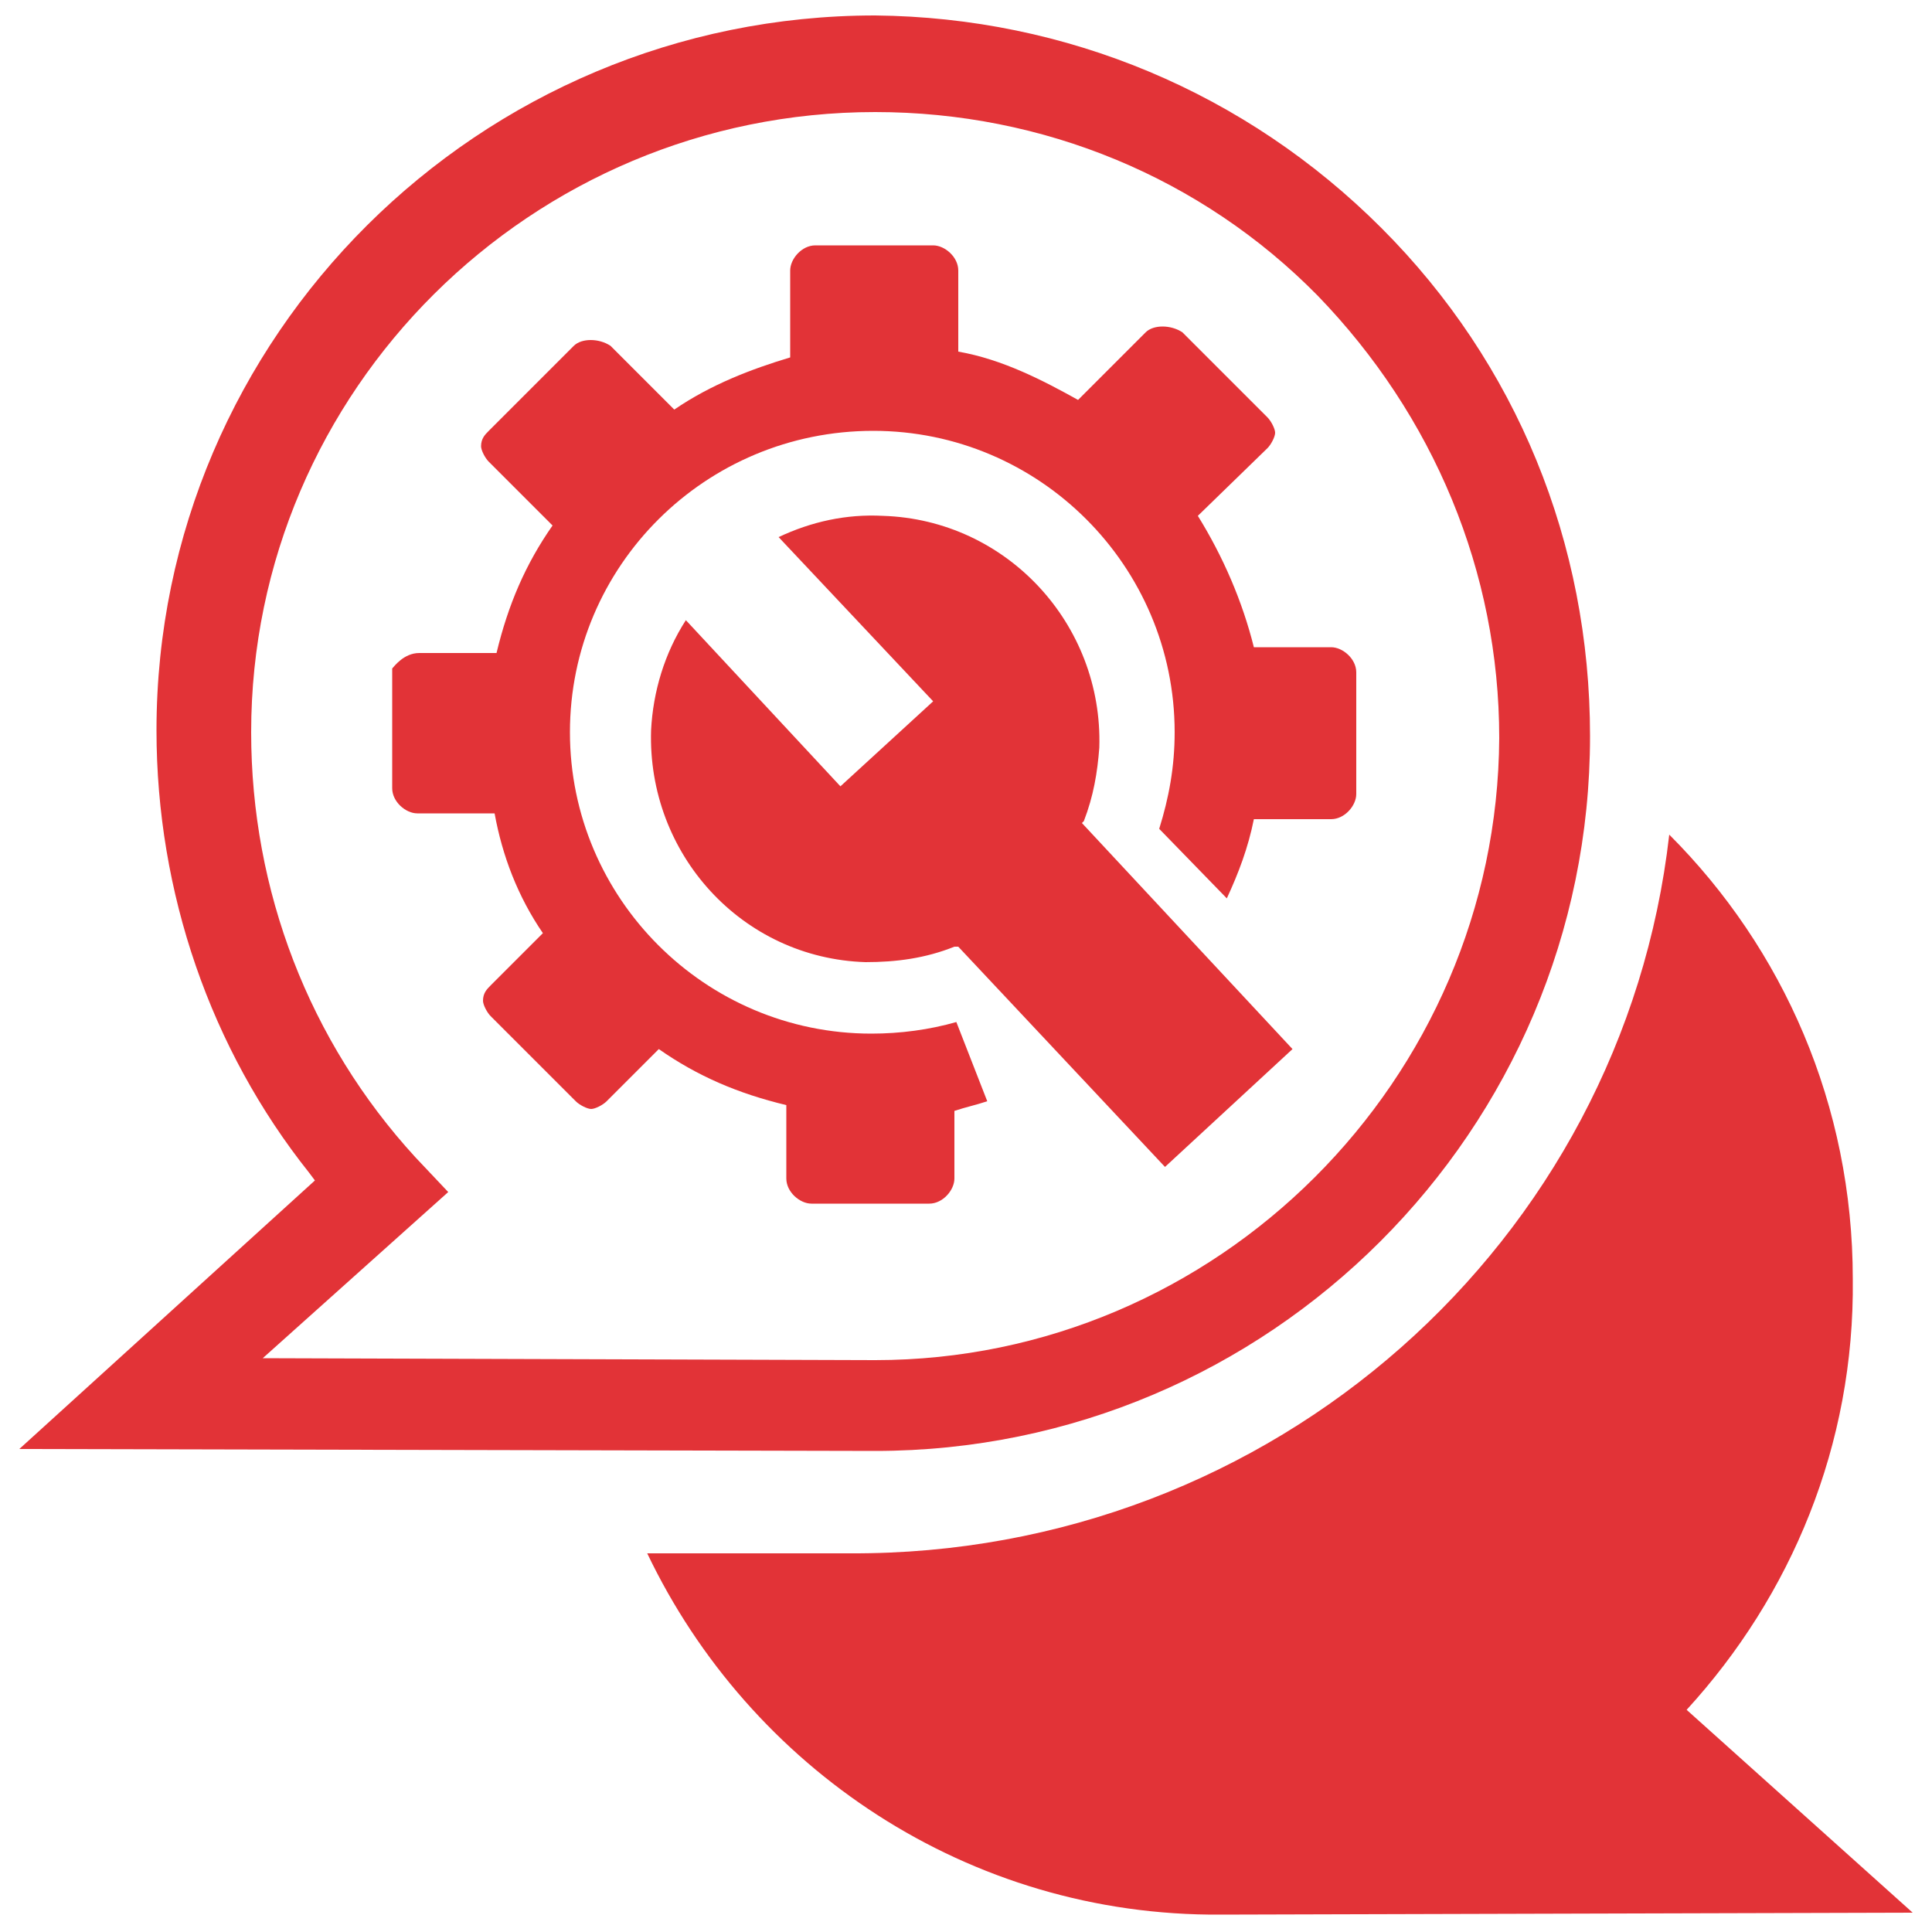
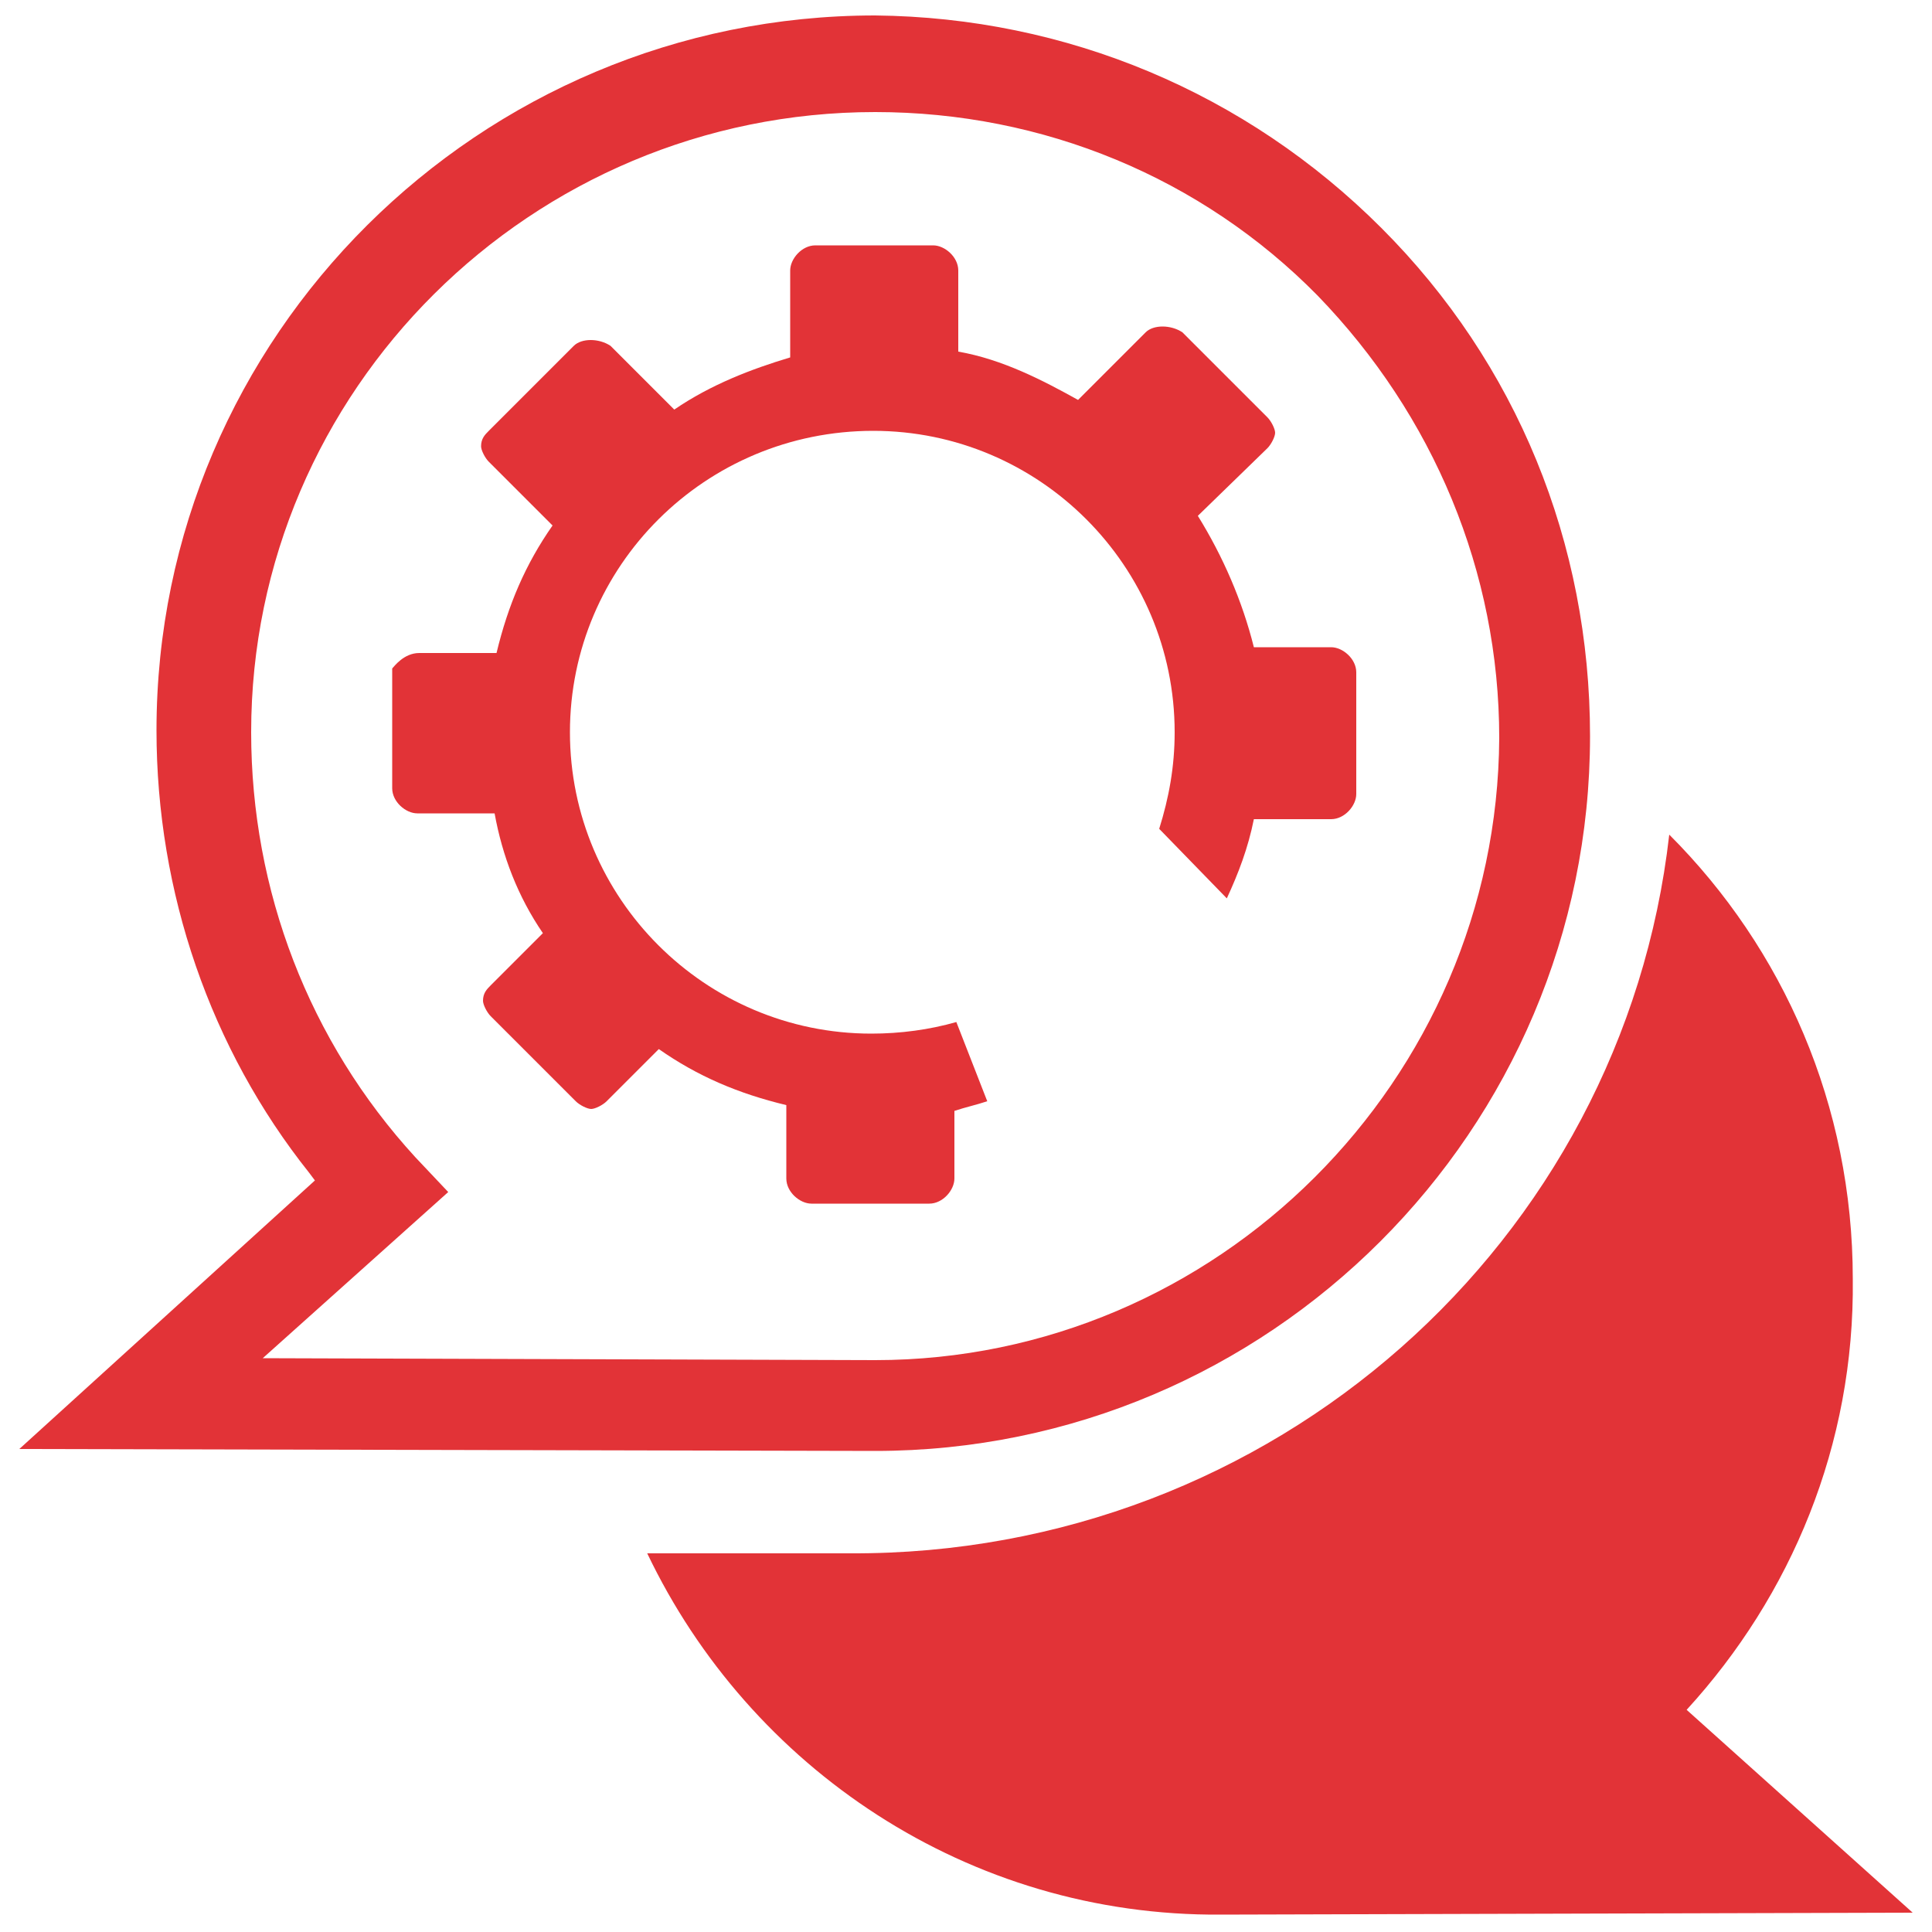
<svg xmlns="http://www.w3.org/2000/svg" height="300px" width="300px" fill="#e23337" version="1.1" x="0px" y="0px" viewBox="0 0 100 100" style="enable-background:new 0 0 100 100;" xml:space="preserve">
  <path d="M87.3,88.5c5.4-5.9,8.7-13.7,8.6-22.3c0-9-3.6-17.1-9.5-23C84,64.3,65.9,80.5,44,80.4l-10.5,0  c5.3,11.1,16.6,18.8,29.7,18.7L99,99L87.3,88.5z" />
  <path d="M71.5,11.8c-7-7-16.3-10.9-26.2-11c-20.5,0-37.2,16.6-37.2,37c0,8.4,2.8,16.5,7.9,22.9l0.3,0.4L1,75  l44.3,0.1c20.4,0,37-16.6,37-37C82.3,28.1,78.5,18.8,71.5,11.8z M45.3,70.4l-31.7-0.1l9.6-8.6l-1.7-1.8c-5.5-6-8.5-13.8-8.5-22  C13,20.2,27.5,5.8,45.3,5.8c8.7,0,16.9,3.4,22.9,9.5c6,6.2,9.4,14.3,9.4,22.9C77.5,55.9,63,70.4,45.3,70.4z" />
-   <path d="M33.7,37.8c0.1-2,0.7-4,1.8-5.7l8,8.6l4.8-4.4l-8-8.5c1.7-0.8,3.5-1.2,5.4-1.1c6.4,0.2,11.4,5.6,11.2,12  c-0.1,1.3-0.3,2.5-0.8,3.8L56,42.6l10.9,11.7l-6.6,6.1L49.6,49L49.4,49c-1.5,0.6-3,0.8-4.6,0.8C38.4,49.6,33.5,44.2,33.7,37.8z" />
  <path d="M21.7,33.8h4c0.6-2.5,1.5-4.6,2.9-6.6l-3.3-3.3c-0.2-0.2-0.4-0.6-0.4-0.8c0-0.4,0.2-0.6,0.4-0.8l4.4-4.4  c0.4-0.4,1.3-0.4,1.9,0l3.3,3.3c1.9-1.3,4-2.1,6-2.7v-4.5c0-0.6,0.6-1.3,1.3-1.3h6.1c0.6,0,1.3,0.6,1.3,1.3v4.2  c2.3,0.4,4.4,1.5,6.2,2.5l3.5-3.5c0.4-0.4,1.3-0.4,1.9,0l4.4,4.4c0.2,0.2,0.4,0.6,0.4,0.8c0,0.2-0.2,0.6-0.4,0.8L62,26.7  c1.3,2.1,2.3,4.4,2.9,6.8h4c0.6,0,1.3,0.6,1.3,1.3v6.3c0,0.6-0.6,1.3-1.3,1.3h-4c-0.3,1.5-0.8,2.8-1.4,4.1L60,42.9  c0.5-1.6,0.8-3.2,0.8-5c0-8.6-7-15.6-15.6-15.6c-8.7,0-15.7,7-15.7,15.6s7,15.6,15.6,15.6c1.5,0,3-0.2,4.4-0.6l1.6,4.1  c-0.6,0.2-1.1,0.3-1.7,0.5V61c0,0.6-0.6,1.3-1.3,1.3H42c-0.6,0-1.3-0.6-1.3-1.3v-3.8c-2.5-0.6-4.6-1.5-6.6-2.9l-2.7,2.7  c-0.2,0.2-0.6,0.4-0.8,0.4c-0.2,0-0.6-0.2-0.8-0.4l-4.4-4.4c-0.2-0.2-0.4-0.6-0.4-0.8c0-0.4,0.2-0.6,0.4-0.8l2.7-2.7  c-1.3-1.9-2.1-4-2.5-6.2h-4c-0.6,0-1.3-0.6-1.3-1.3v-6.2C20.4,34.5,20.9,33.8,21.7,33.8z" />
</svg>